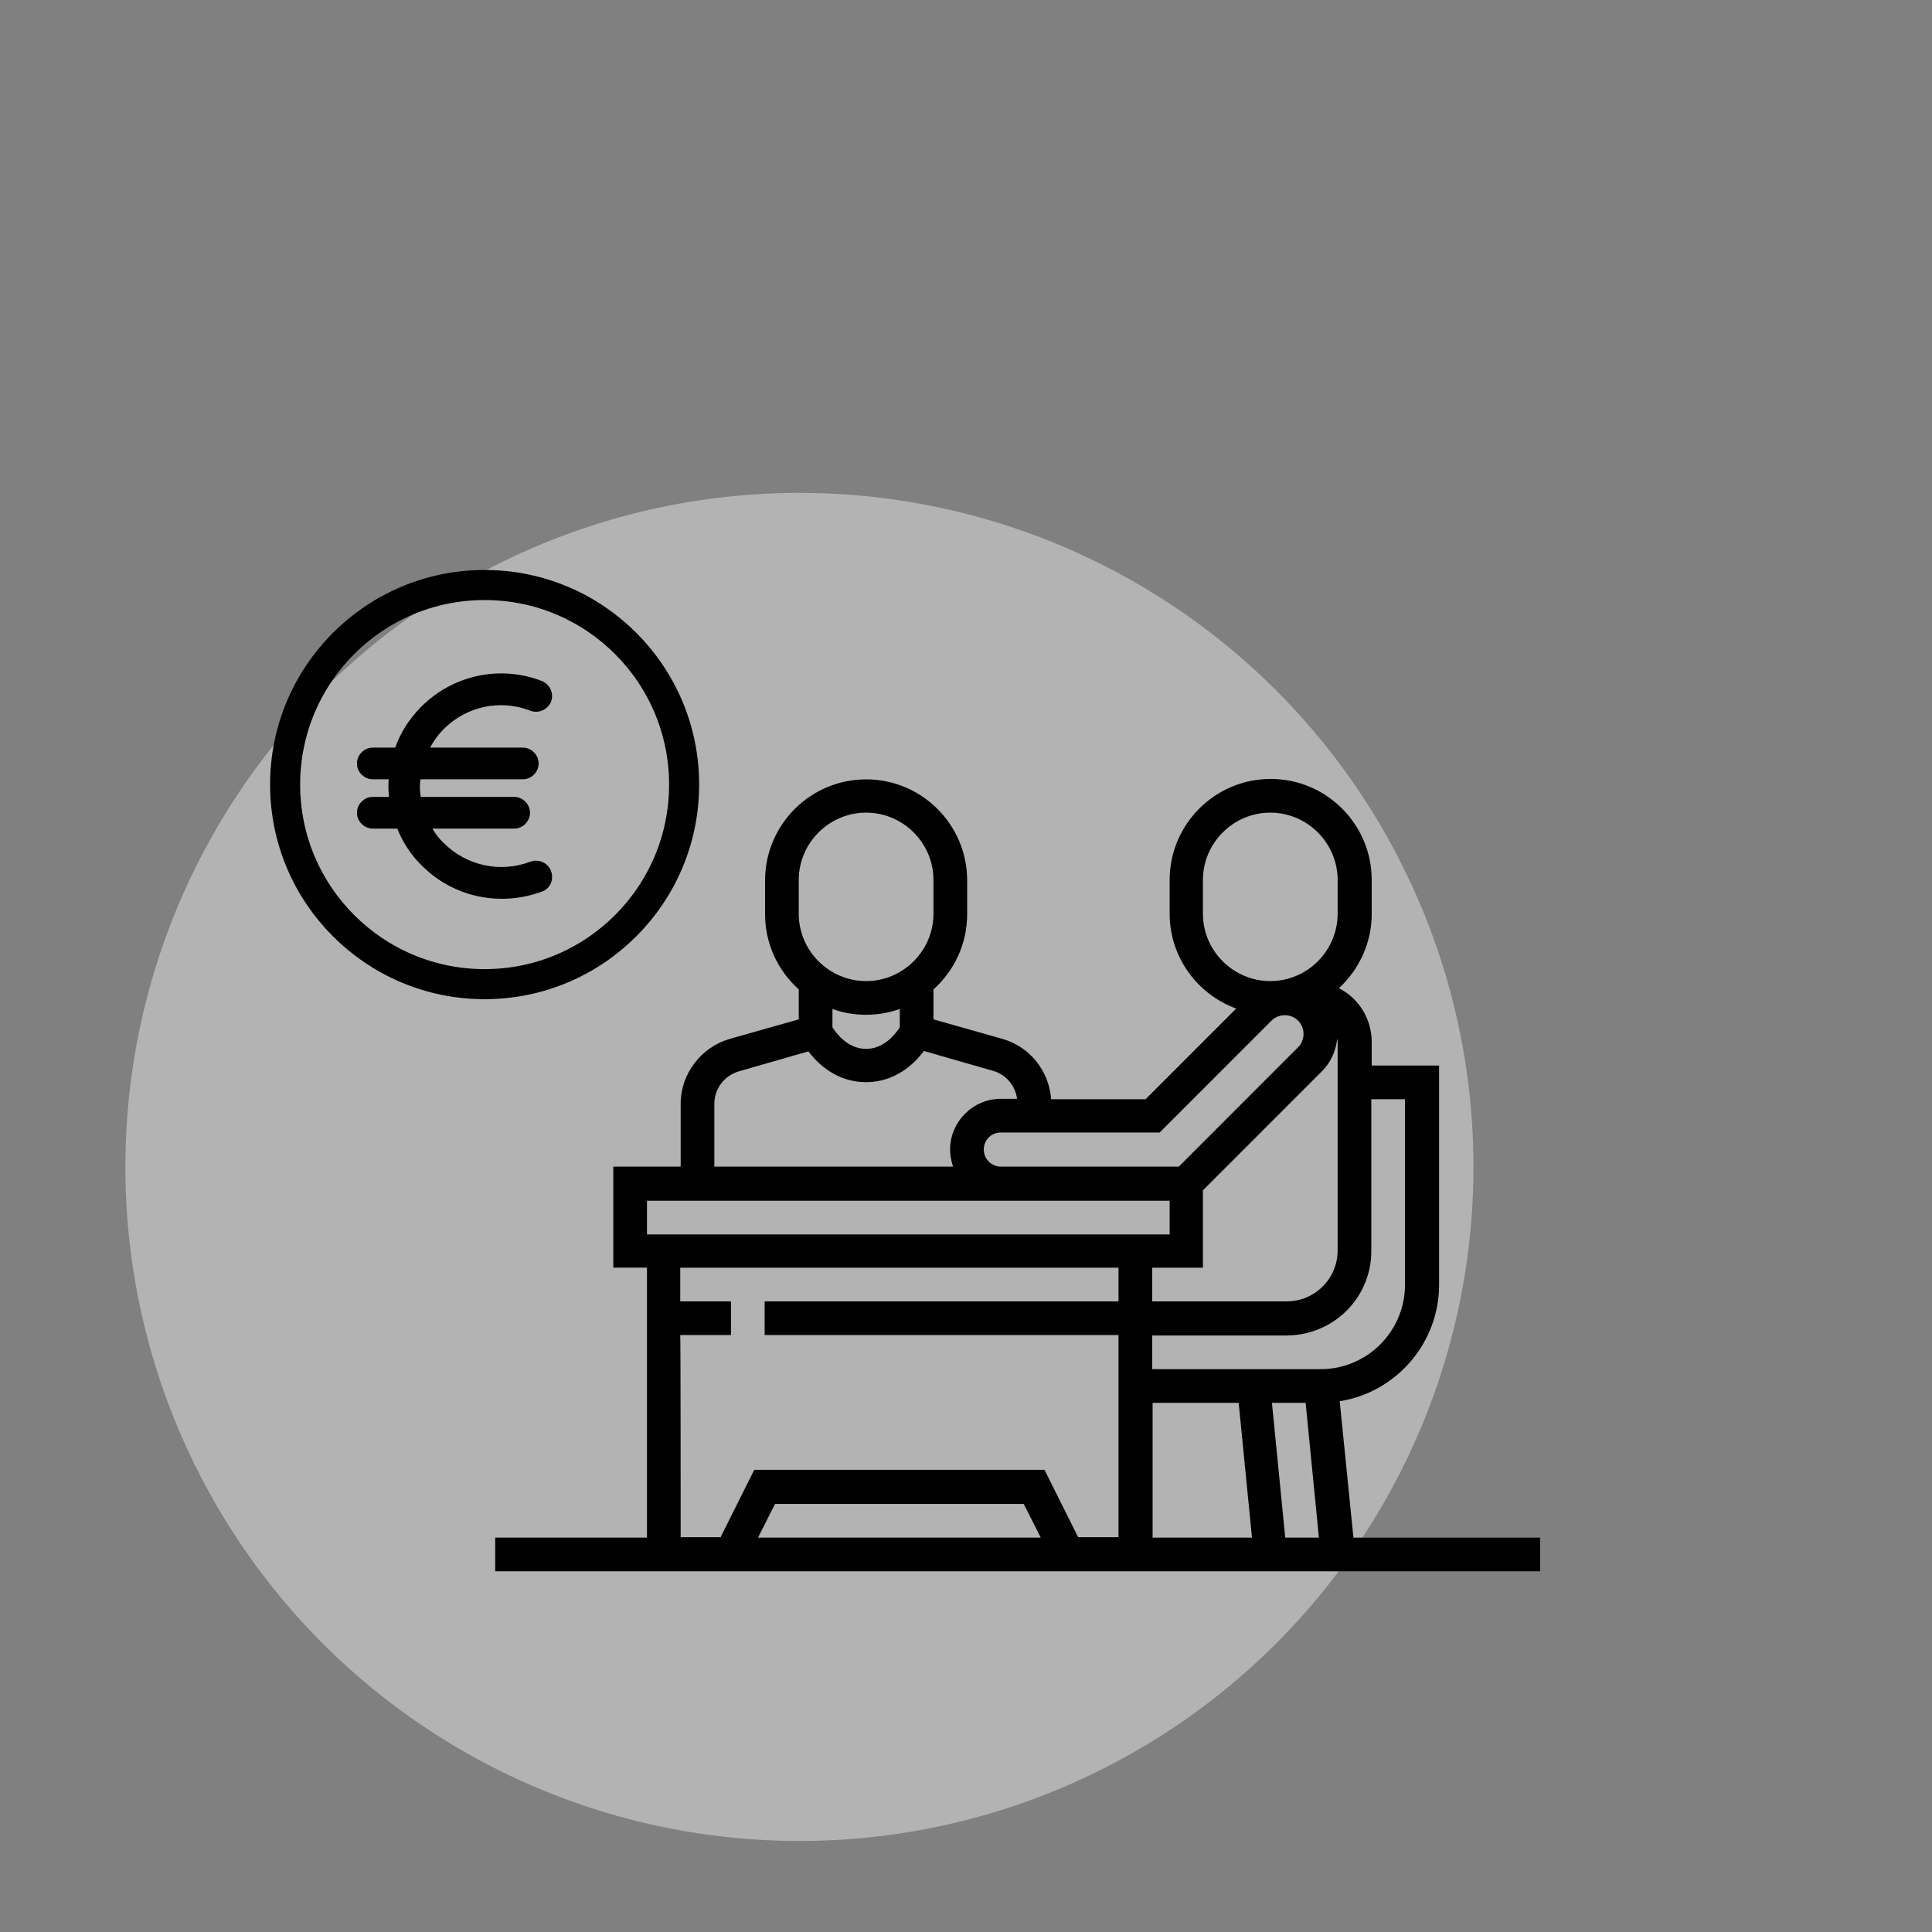
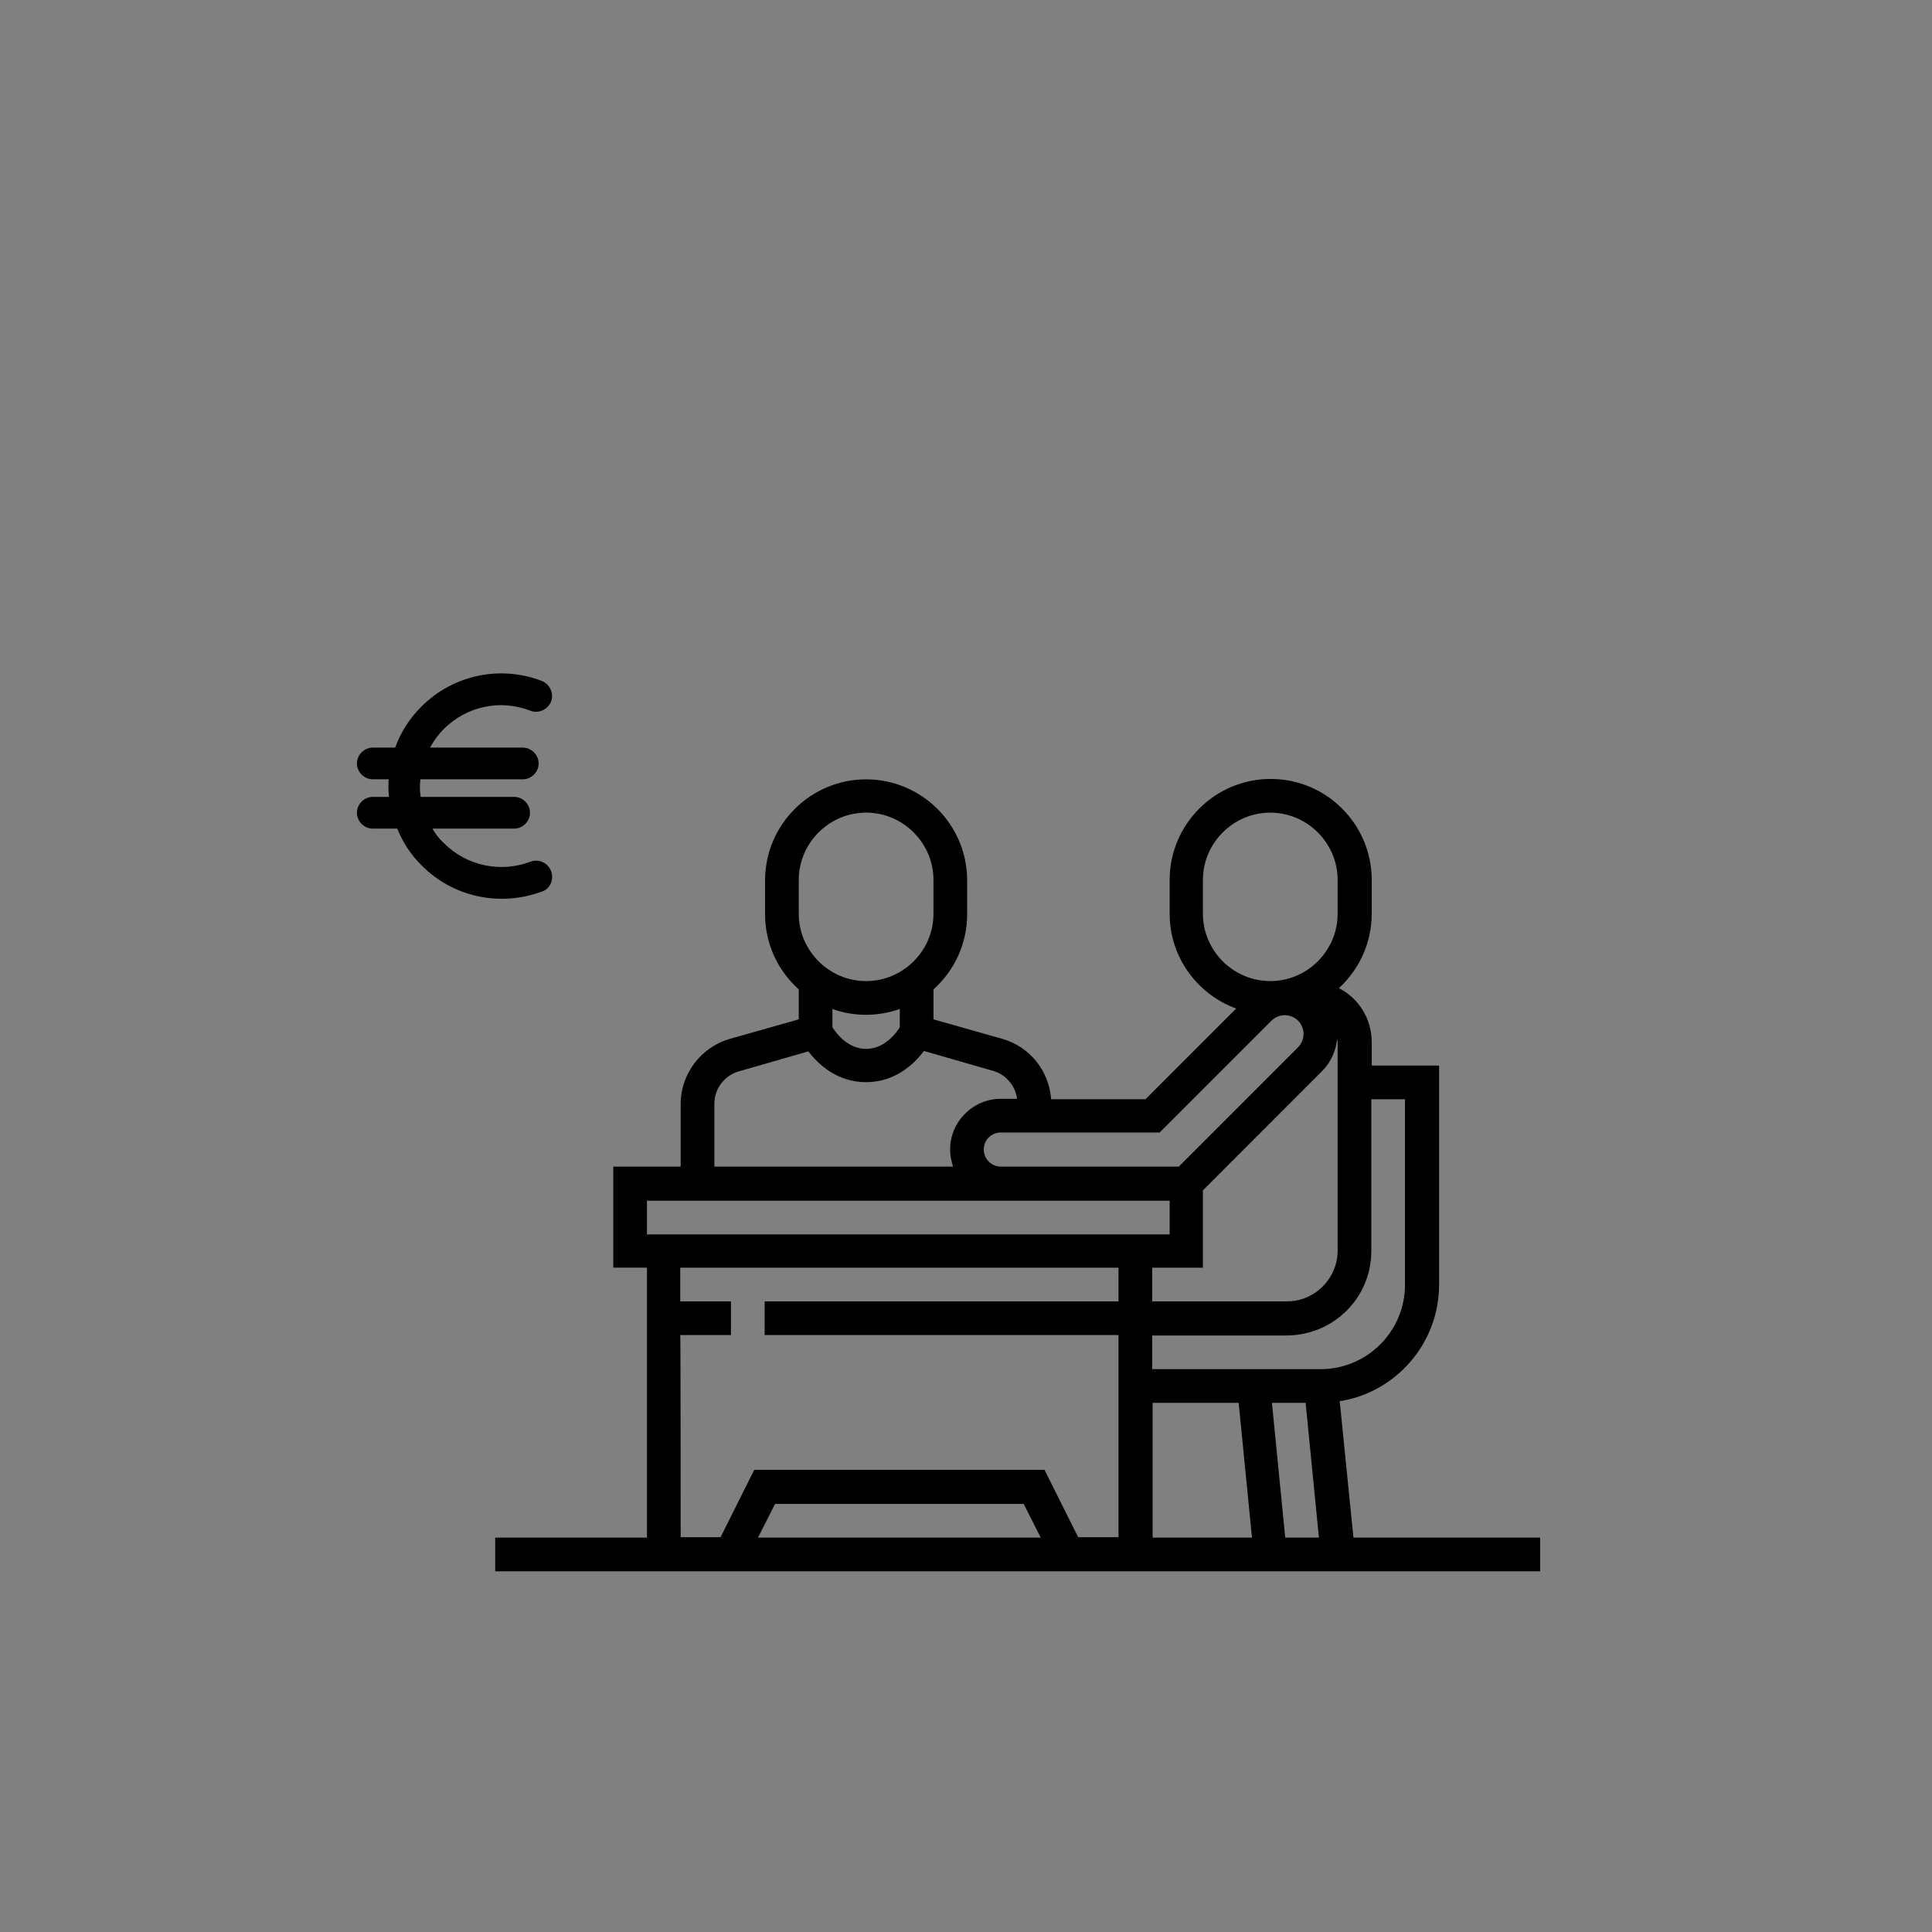
<svg xmlns="http://www.w3.org/2000/svg" xmlns:ns1="http://sodipodi.sourceforge.net/DTD/sodipodi-0.dtd" xmlns:ns2="http://www.inkscape.org/namespaces/inkscape" version="1.1" id="kategorie_icon_finanzen" x="0px" y="0px" viewBox="0 0 450 450" style="enable-background:new 0 0 450 450;" xml:space="preserve" ns1:docname="kategorie_icon_finanzen2.svg" ns2:version="1.0.2-2 (e86c870879, 2021-01-15)">
  <rect x="0" y="0" width="450" height="450" fill="#808080" stroke="none" />
  <defs id="defs12" />
  <ns1:namedview pagecolor="#ffffff" bordercolor="#666666" borderopacity="1" objecttolerance="10" gridtolerance="10" guidetolerance="10" ns2:pageopacity="0" ns2:pageshadow="2" ns2:window-width="2396" ns2:window-height="1289" id="namedview10" showgrid="false" ns2:zoom="2.28" ns2:cx="221.05263" ns2:cy="221.05263" ns2:window-x="482" ns2:window-y="345" ns2:window-maximized="0" ns2:current-layer="kategorie_icon_finanzen" />
  <style type="text/css" id="style2">
	.st0{fill:#fff;fill-opacity:0.4;}
</style>
-   <circle id="Ellipse_644_Kopie_4" class="st0" cx="186.2" cy="271.8" r="157" ns1:insensitive="true" />
  <g id="g7" transform="matrix(0.803,0,0,0.803,-22.135,-10.721)" style="stroke-width:1.246">
    <path d="m 187.4,266 c -0.9,-2.4 -3.6,-3.6 -6,-2.7 v 0 c -8.7,3.3 -18.5,1.2 -25.1,-5.4 -1.3,-1.2 -2.4,-2.6 -3.3,-4.2 h 23.7 c 2.5,0 4.6,-2.1 4.6,-4.6 0,-2.5 -2.1,-4.6 -4.6,-4.6 h -27.1 c -0.3,-1.7 -0.3,-3.4 -0.1,-5.1 h 29.7 c 2.5,0 4.6,-2.1 4.6,-4.6 0,-2.5 -2.1,-4.6 -4.6,-4.6 h -26.9 c 1.1,-2 2.4,-3.8 4,-5.4 6.6,-6.6 16.4,-8.7 25.1,-5.3 2.4,0.9 5,-0.3 6,-2.6 0.9,-2.4 -0.3,-5 -2.6,-6 -12.1,-4.7 -25.8,-1.8 -35,7.4 -3.4,3.4 -6,7.4 -7.6,11.9 h -6.5 c -2.5,0 -4.6,2.1 -4.6,4.6 0,2.5 2.1,4.6 4.6,4.6 h 4.6 c -0.1,1.7 -0.1,3.4 0.1,5.1 h -4.7 c -2.5,0 -4.6,2.1 -4.6,4.6 0,2.5 2.1,4.6 4.6,4.6 h 7.1 c 1.6,4 4,7.7 7.1,10.7 9.1,9.2 22.8,12.1 35,7.5 2.3,-0.8 3.4,-3.5 2.5,-5.9 z" id="path5" style="stroke-width:1.246" />
  </g>
-   <ellipse style="fill:none;stroke:#000000;stroke-width:7;stroke-miterlimit:4;stroke-dasharray:none" id="path875" cx="112.877" cy="182.744" rx="46.467" ry="46.483" />
  <path d="m 315.241,358.142 -3.196,-31.777 c 13.075,-2.035 23.147,-13.467 23.147,-27.127 v -51.057 h -15.69 v -5.425 c 0,-5.328 -2.905,-10.173 -7.651,-12.595 4.649,-4.263 7.651,-10.463 7.651,-17.342 v -7.847 c 0,-12.982 -10.557,-23.542 -23.534,-23.542 -12.978,0 -23.534,10.56 -23.534,23.542 V 212.82 c 0,10.173 6.489,18.795 15.496,22.089 l -21.113,21.12 h -21.985 c -0.484,-6.588 -4.939,-12.207 -11.331,-14.048 l -16.077,-4.553 v -6.975 c 4.842,-4.36 7.845,-10.56 7.845,-17.536 v -7.847 c 0,-12.982 -10.557,-23.542 -23.534,-23.542 -12.978,0 -23.534,10.56 -23.534,23.542 v 7.847 c 0,6.975 3.002,13.176 7.845,17.536 v 6.975 l -16.077,4.553 c -6.683,1.938 -11.428,8.138 -11.428,15.114 v 14.629 h -15.69 v 23.542 h 7.845 v 62.876 h -35.35 v 7.847 h 243.382 v -7.847 z m -35.059,-62.876 v -18.02 l 27.796,-27.805 c 2.034,-2.035 3.196,-4.747 3.487,-7.557 0,0.291 0.097,0.581 0.097,0.775 v 48.635 c 0,6.491 -5.327,11.82 -11.816,11.82 h -31.379 v -7.847 z m -11.719,31.487 h 20.048 l 3.099,31.39 h -23.147 z m 27.796,0 h 7.845 l 3.099,31.39 h -7.845 z m 23.147,-35.362 v -35.362 h 7.845 v 43.209 c 0,10.851 -8.813,19.667 -19.66,19.667 h -39.224 v -7.847 h 31.379 c 10.944,-0.097 19.66,-8.816 19.66,-19.667 z M 280.182,212.82 v -7.847 c 0,-8.622 7.07,-15.695 15.69,-15.695 8.62,0 15.69,7.072 15.69,15.695 V 212.82 c 0,8.622 -7.07,15.695 -15.69,15.695 -8.62,0 -15.69,-7.072 -15.69,-15.695 z m -10.169,51.057 26.149,-26.158 c 0.775,-0.775 1.937,-1.259 3.099,-1.259 2.421,0 4.358,1.938 4.358,4.36 0,1.163 -0.484,2.325 -1.259,3.1 l -27.796,27.805 h -41.451 c -2.131,0 -3.971,-1.744 -3.971,-3.972 0,-2.228 1.743,-3.972 3.971,-3.972 h 36.996 v 0.097 z m -83.968,-58.904 c 0,-8.622 7.07,-15.695 15.69,-15.695 8.62,0 15.69,7.072 15.69,15.695 V 212.82 c 0,8.622 -7.07,15.695 -15.69,15.695 -8.62,0 -15.69,-7.072 -15.69,-15.695 0,0 0,-7.847 0,-7.847 z m 15.69,31.39 c 2.712,0 5.424,-0.484 7.845,-1.356 v 4.263 c -0.968,1.55 -3.68,5.038 -7.845,5.038 -4.165,0 -6.876,-3.488 -7.845,-5.038 v -4.263 c 2.324,0.872 5.036,1.356 7.845,1.356 z m -35.35,20.733 c 0,-3.488 2.324,-6.588 5.714,-7.557 l 16.174,-4.65 c 2.324,3.003 6.683,7.169 13.462,7.169 6.779,0 11.235,-4.263 13.462,-7.266 l 16.174,4.65 c 3.002,0.872 5.133,3.488 5.52,6.491 h -3.777 c -6.489,0 -11.816,5.328 -11.816,11.82 0,1.356 0.291,2.713 0.678,3.972 h -55.591 z m -15.69,22.573 h 121.739 v 7.847 H 150.694 Z m 7.748,31.293 h 11.816 v -7.847 H 158.442 v -7.847 h 102.079 v 7.847 h -82.419 v 7.847 h 82.419 v 47.084 h -9.394 l -7.845,-15.695 h -67.601 l -7.845,15.695 h -9.298 c 0,0.097 0,-47.084 -0.097,-47.084 z m 83.968,47.181 H 176.553 l 3.971,-7.847 h 57.916 z" id="path13" style="stroke-width:5;stroke-miterlimit:4;stroke-dasharray:none" />
</svg>